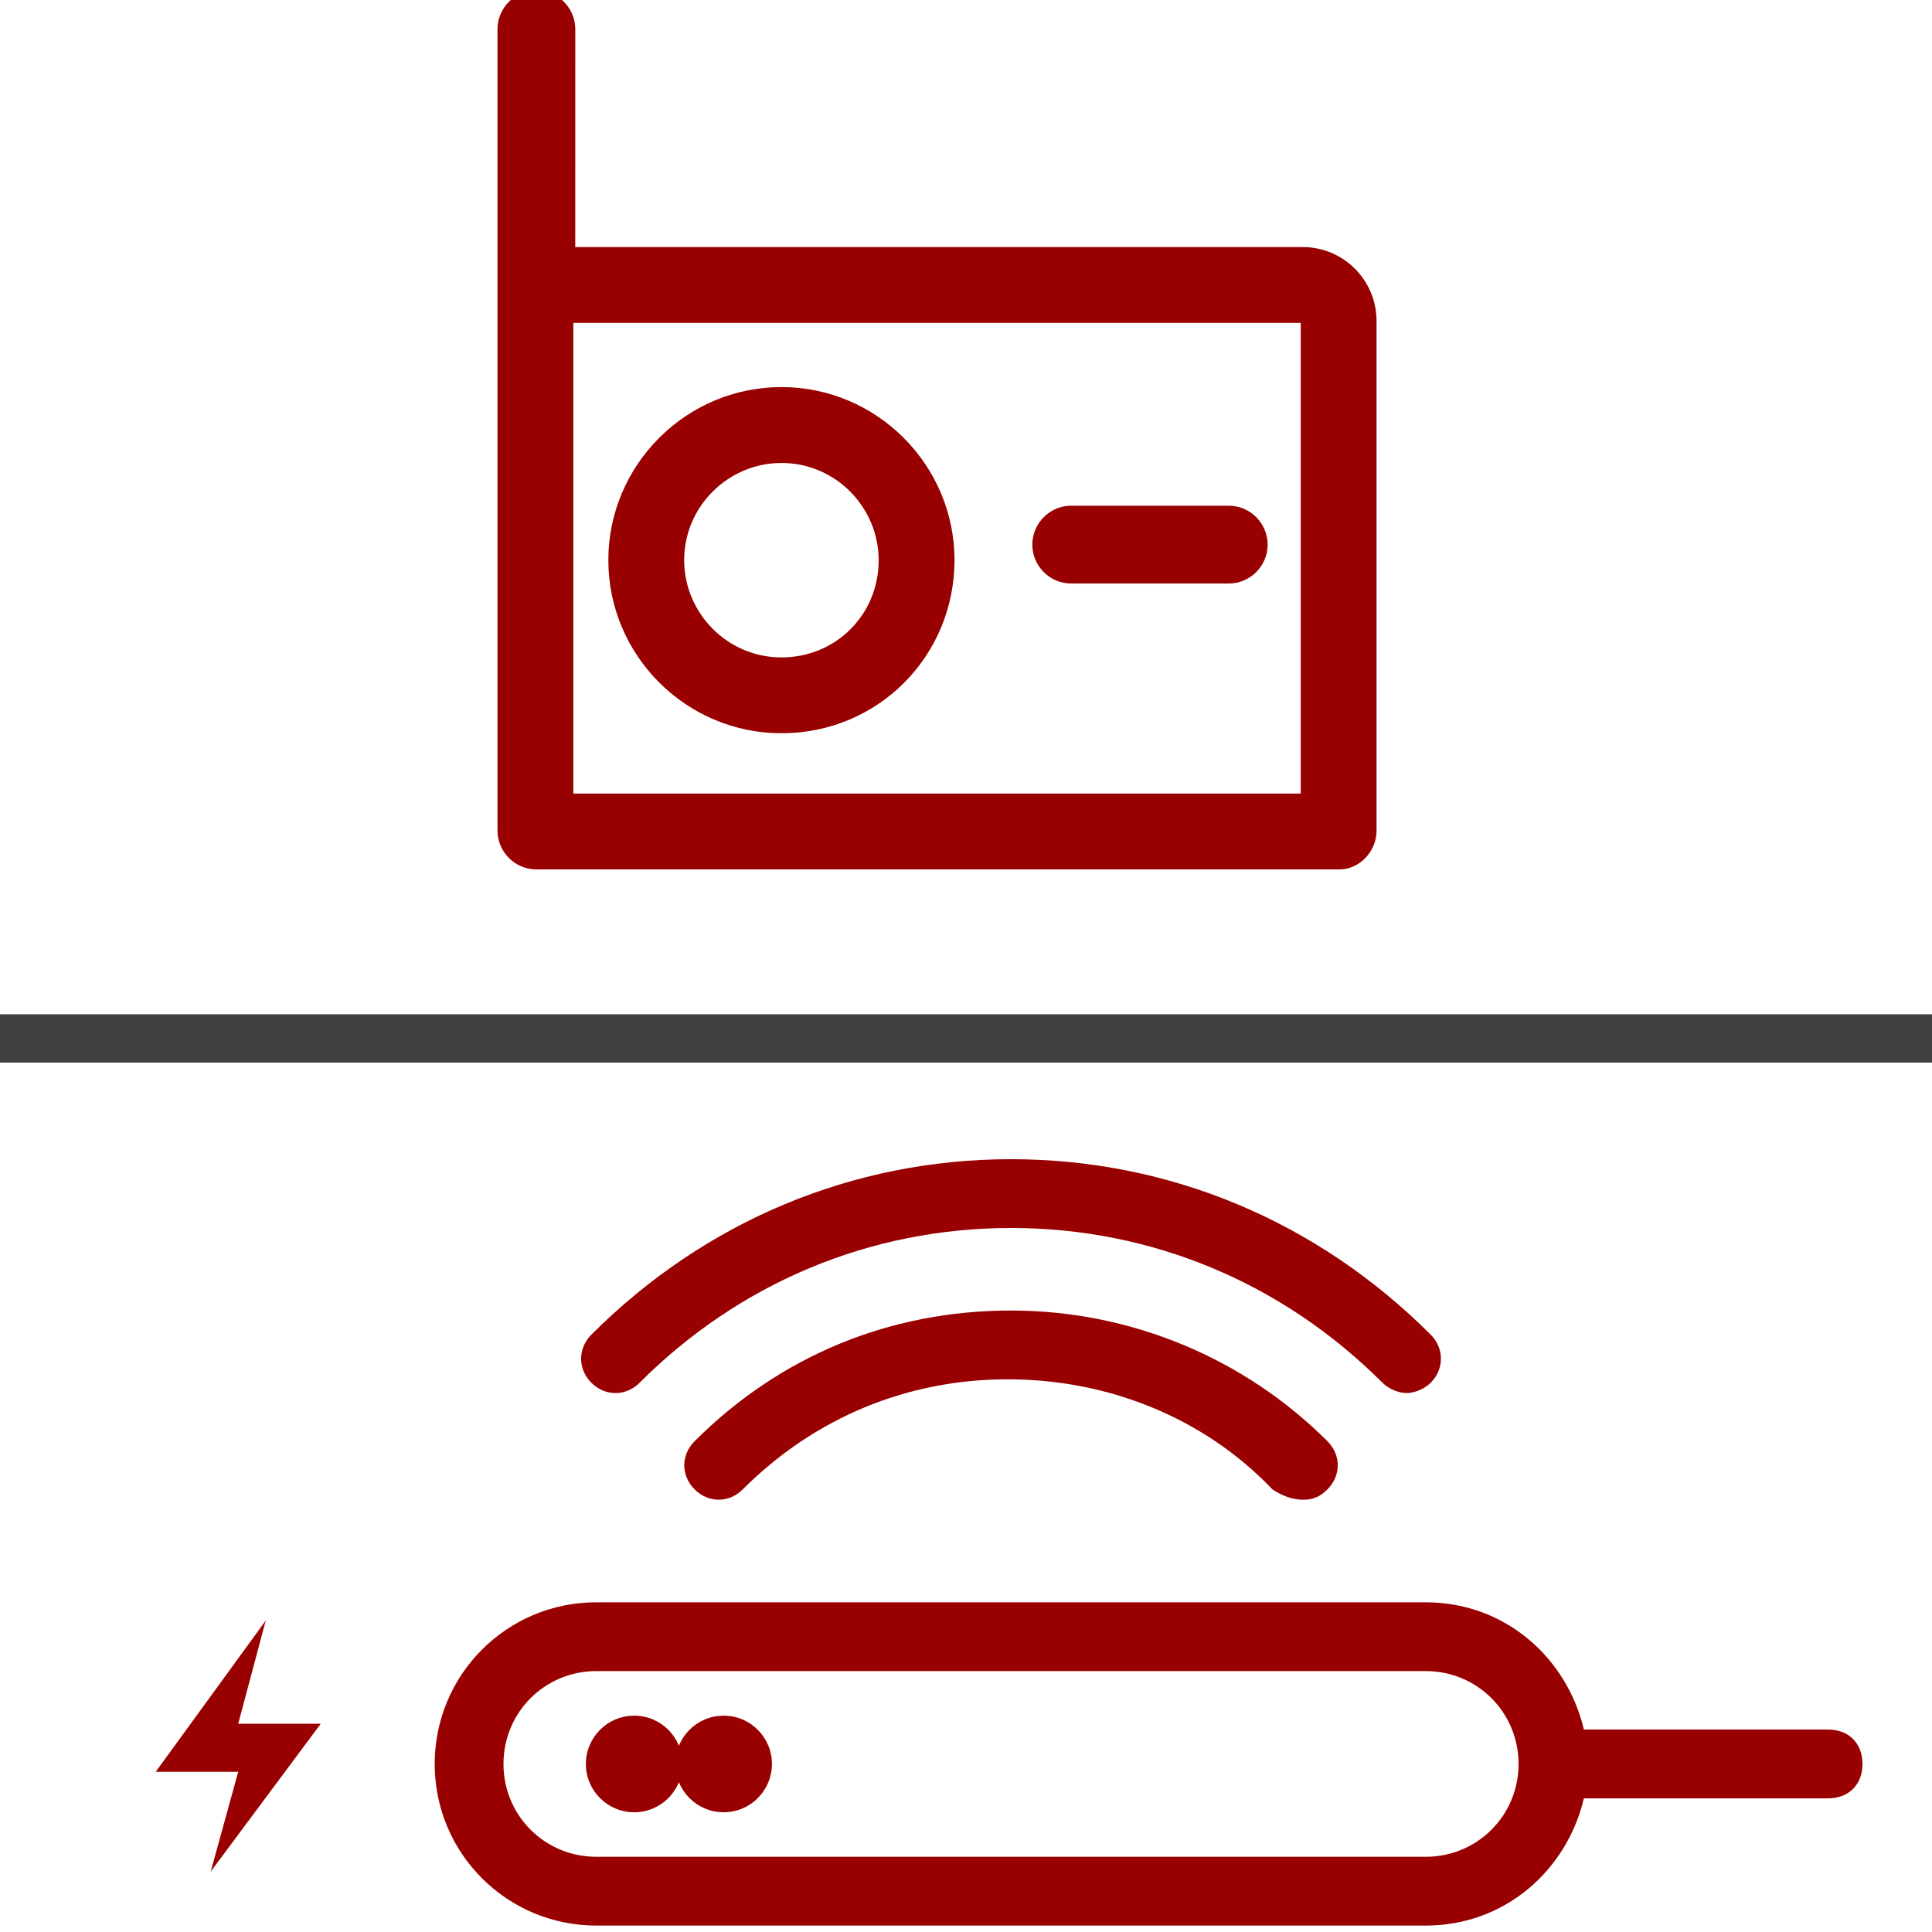
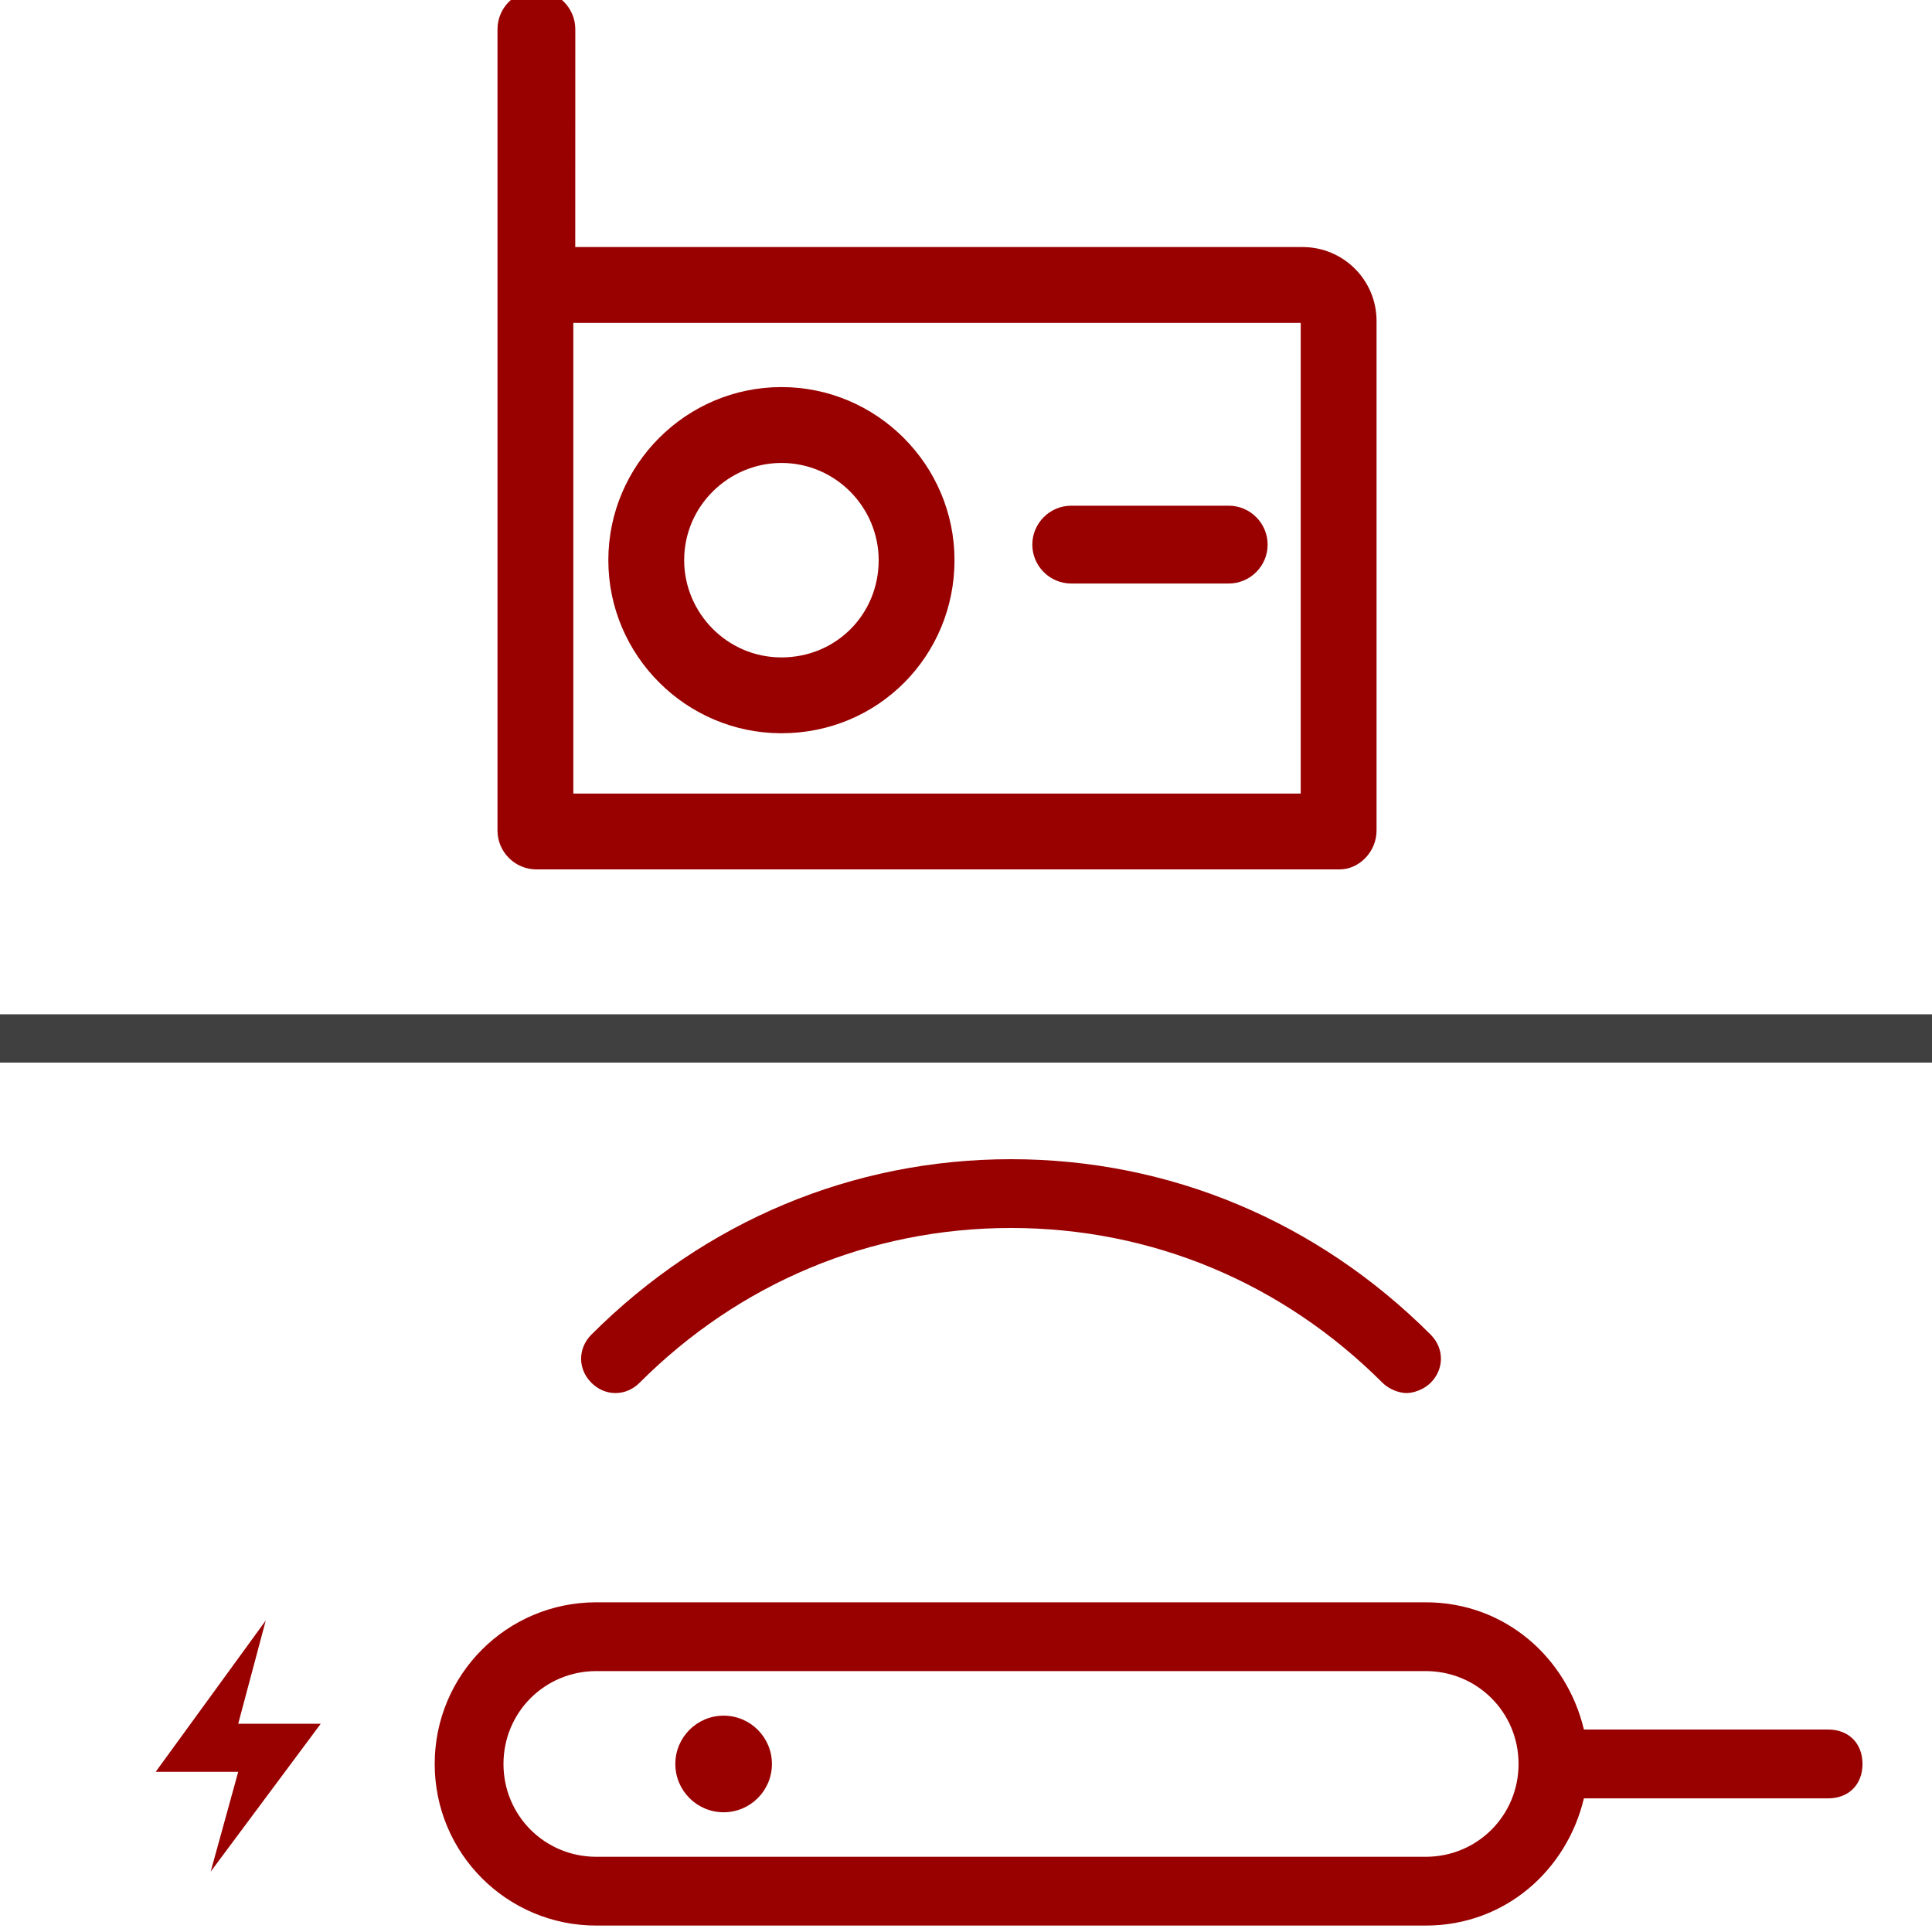
<svg xmlns="http://www.w3.org/2000/svg" width="40px" height="40px" viewBox="0 0 40 40" version="1.1">
  <title>alarm-charge</title>
  <g id="alarm-charge" stroke="none" stroke-width="1" fill="none" fill-rule="evenodd">
    <g id="Group" transform="translate(3.223, 24)" fill="#990000" fill-rule="nonzero">
      <polygon id="Path" points="3.418 11.688 1.709 11.688 2.279 9.551 0 12.684 1.709 12.684 1.139 14.75" />
-       <circle id="Oval" cx="9.907" cy="12.521" r="1" />
      <circle id="Oval" cx="11.759" cy="12.521" r="1" />
      <path d="M34.626,11.808 L29.57,11.808 C29.214,10.313 27.932,9.174 26.294,9.174 L9.124,9.174 C7.273,9.174 5.777,10.669 5.777,12.521 C5.777,14.372 7.273,15.867 9.124,15.867 L26.294,15.867 C27.932,15.867 29.214,14.728 29.57,13.233 L34.626,13.233 C35.053,13.233 35.338,12.948 35.338,12.521 C35.338,12.093 35.053,11.808 34.626,11.808 Z M26.294,14.443 L9.124,14.443 C8.056,14.443 7.201,13.589 7.201,12.521 C7.201,11.452 8.056,10.598 9.124,10.598 L26.294,10.598 C27.362,10.598 28.217,11.452 28.217,12.521 C28.217,13.589 27.362,14.443 26.294,14.443 Z" id="Shape" />
      <path d="M10.018,4.629 C12.083,2.564 14.789,1.424 17.709,1.424 C20.629,1.424 23.335,2.564 25.4,4.629 C25.542,4.771 25.756,4.842 25.898,4.842 C26.041,4.842 26.254,4.771 26.397,4.629 C26.681,4.344 26.681,3.917 26.397,3.632 C24.047,1.282 20.985,0 17.709,0 C14.433,0 11.371,1.282 9.021,3.632 C8.737,3.917 8.737,4.344 9.021,4.629 C9.306,4.913 9.734,4.913 10.018,4.629 Z" id="Path" />
-       <path d="M23.762,7.05 C23.975,7.05 24.118,6.979 24.26,6.836 C24.545,6.551 24.545,6.124 24.26,5.839 C22.551,4.13 20.201,3.133 17.709,3.133 C15.217,3.133 12.938,4.059 11.158,5.839 C10.873,6.124 10.873,6.551 11.158,6.836 C11.443,7.121 11.87,7.121 12.155,6.836 C13.65,5.341 15.573,4.557 17.638,4.557 C19.703,4.557 21.697,5.341 23.121,6.836 C23.335,6.979 23.548,7.05 23.762,7.05 Z" id="Path" />
    </g>
    <line x1="0" y1="21.5" x2="40" y2="21.5" id="Path-2" stroke="#404040" />
    <path d="M11.105,-0.2 C11.548,-0.2 11.911,0.162 11.911,0.605 L11.91,5.115 L26.97,5.115 C27.815,5.115 28.5,5.8 28.5,6.645 L28.5,17.195 C28.5,17.638 28.138,18 27.735,18 L11.105,18 C10.662,18 10.3,17.638 10.3,17.195 L10.3,5.92 L10.3,5.9 C10.3,5.894 10.3,5.887 10.3,5.88 L10.3,0.605 C10.3,0.162 10.662,-0.2 11.105,-0.2 Z M26.93,6.685 L11.87,6.685 L11.87,16.43 L26.93,16.43 L26.93,6.685 Z M16.179,8.014 C18.152,8.014 19.762,9.625 19.762,11.598 C19.762,13.571 18.192,15.181 16.179,15.181 C14.206,15.181 12.595,13.571 12.595,11.598 C12.595,9.625 14.206,8.014 16.179,8.014 Z M16.179,9.585 C15.092,9.585 14.165,10.47 14.165,11.598 C14.165,12.685 15.051,13.611 16.179,13.611 C17.306,13.611 18.192,12.725 18.192,11.598 C18.192,10.511 17.306,9.585 16.179,9.585 Z M25.44,10.47 C25.883,10.47 26.245,10.833 26.245,11.276 C26.245,11.719 25.883,12.081 25.44,12.081 L22.178,12.081 C21.735,12.081 21.373,11.719 21.373,11.276 C21.373,10.833 21.735,10.47 22.178,10.47 L25.44,10.47 Z" id="Combined-Shape" fill="#990000" fill-rule="nonzero" />
  </g>
</svg>